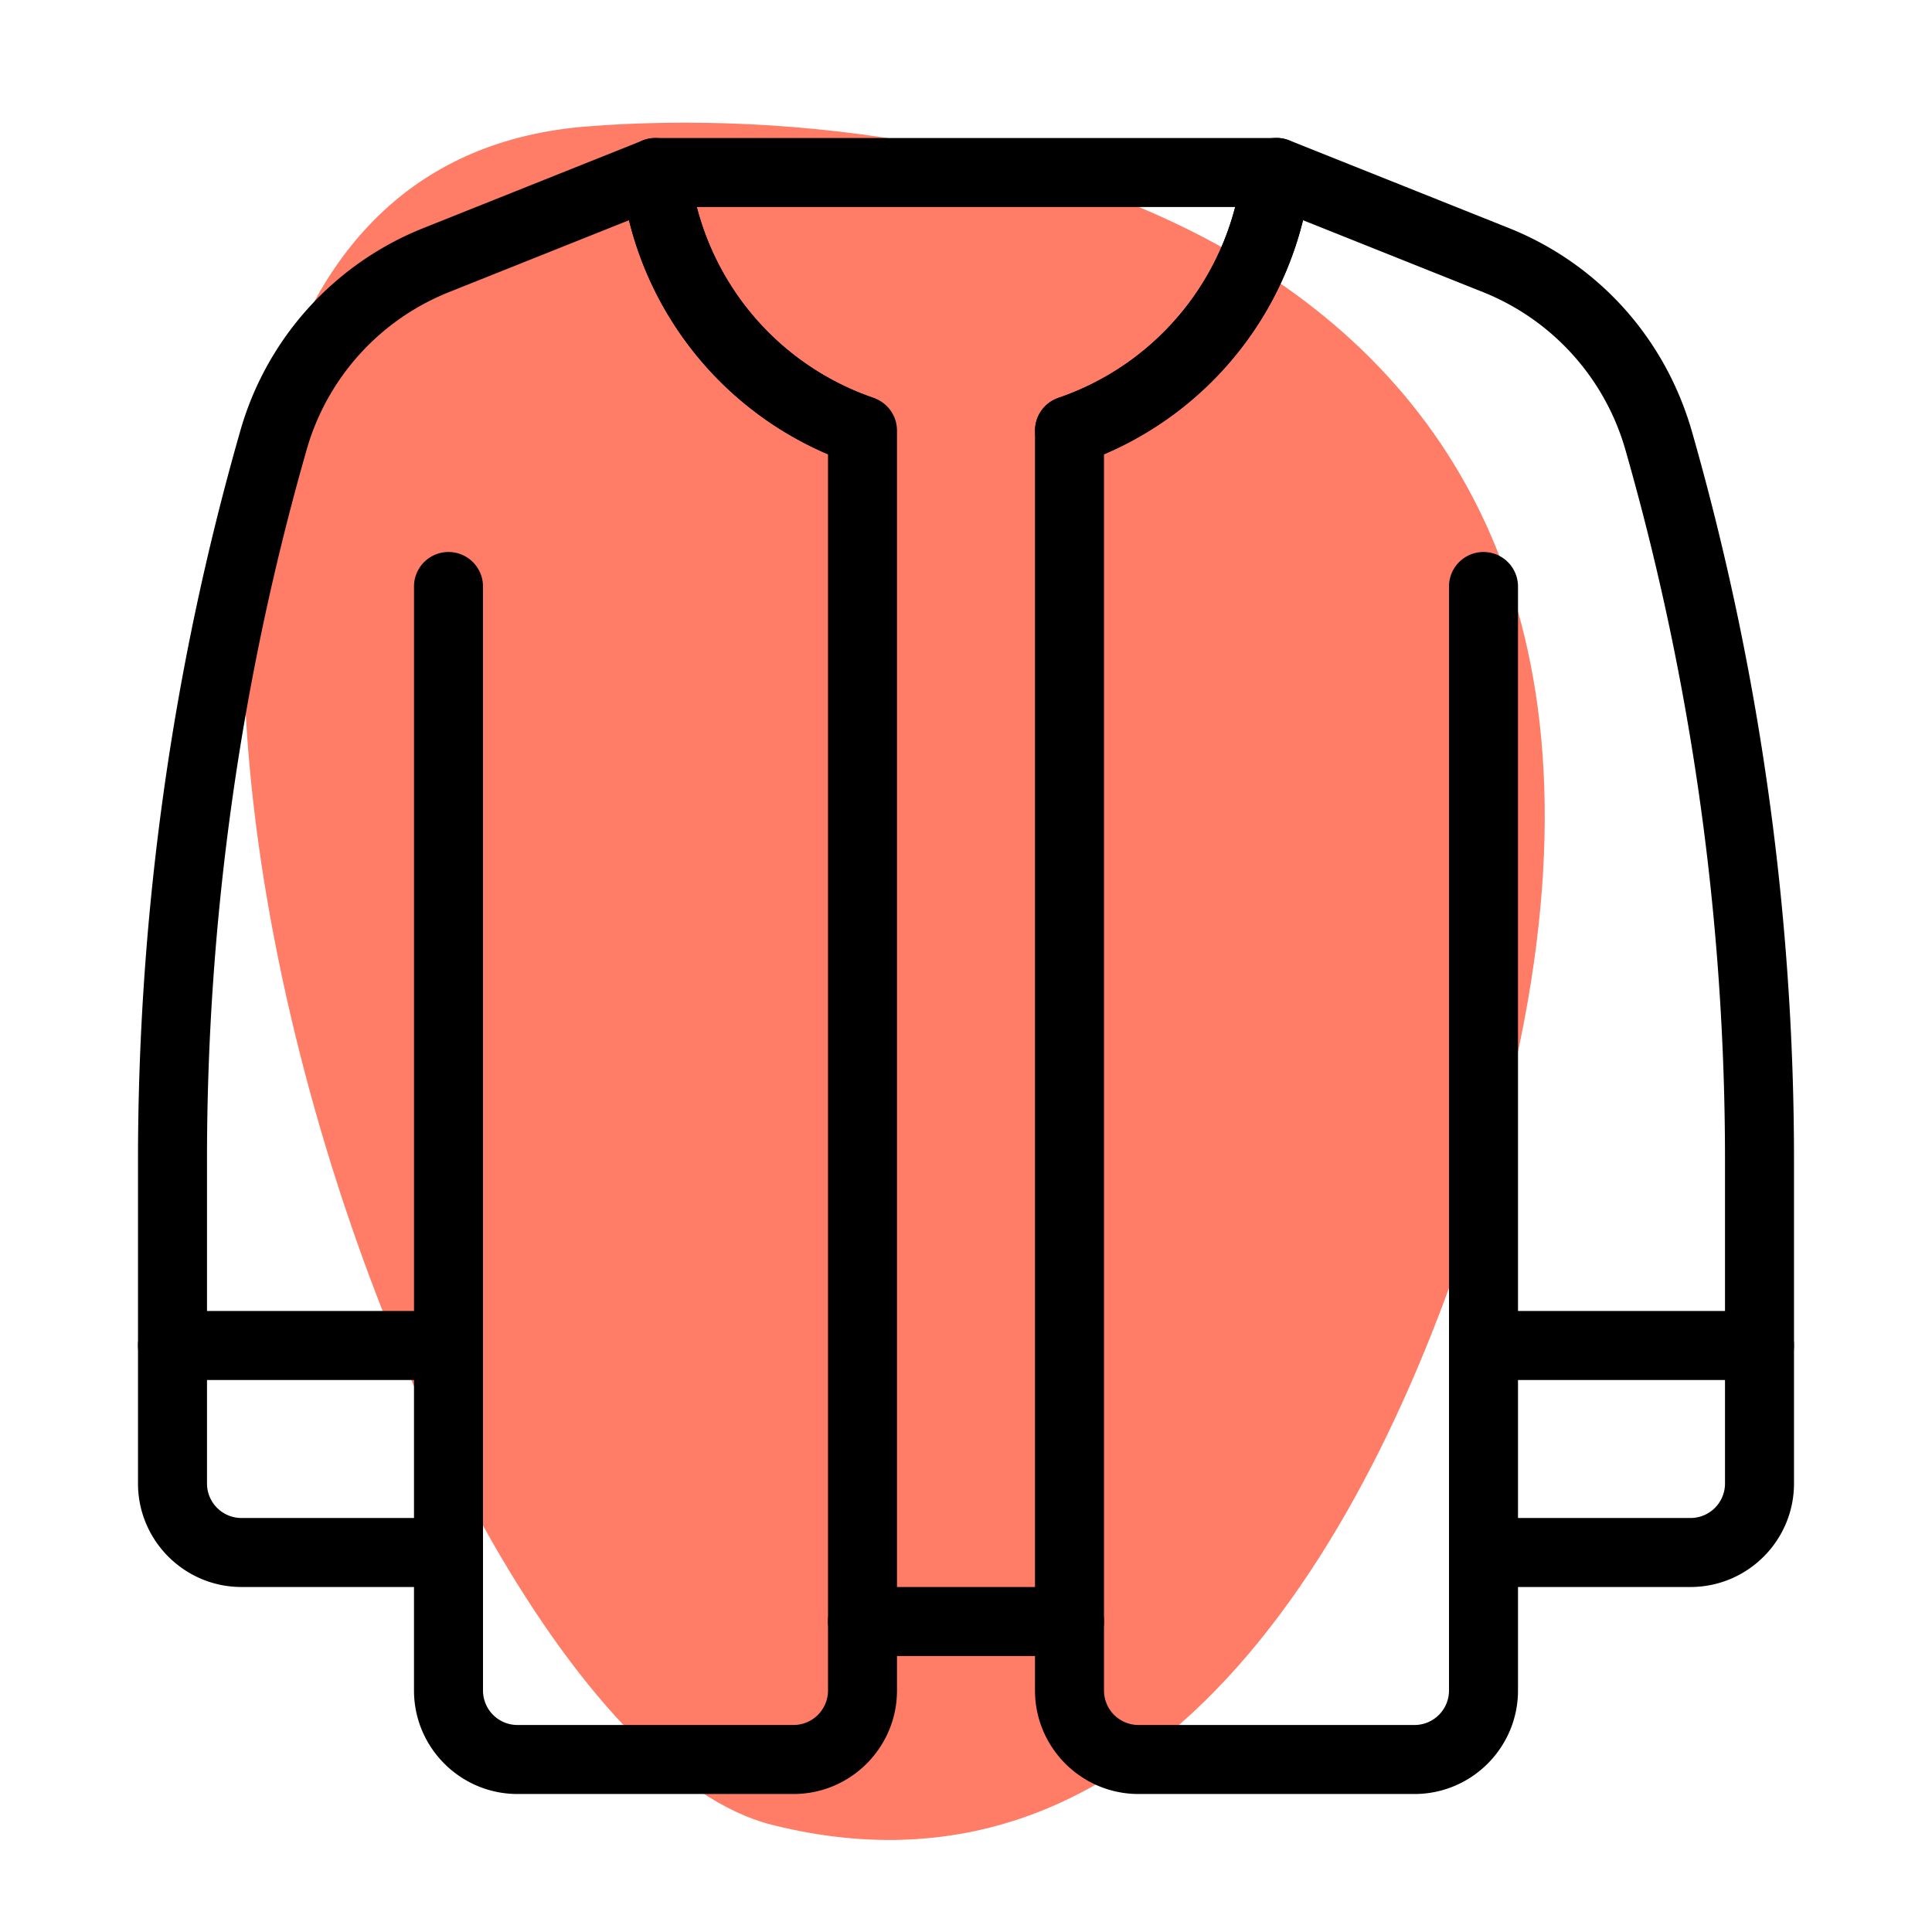
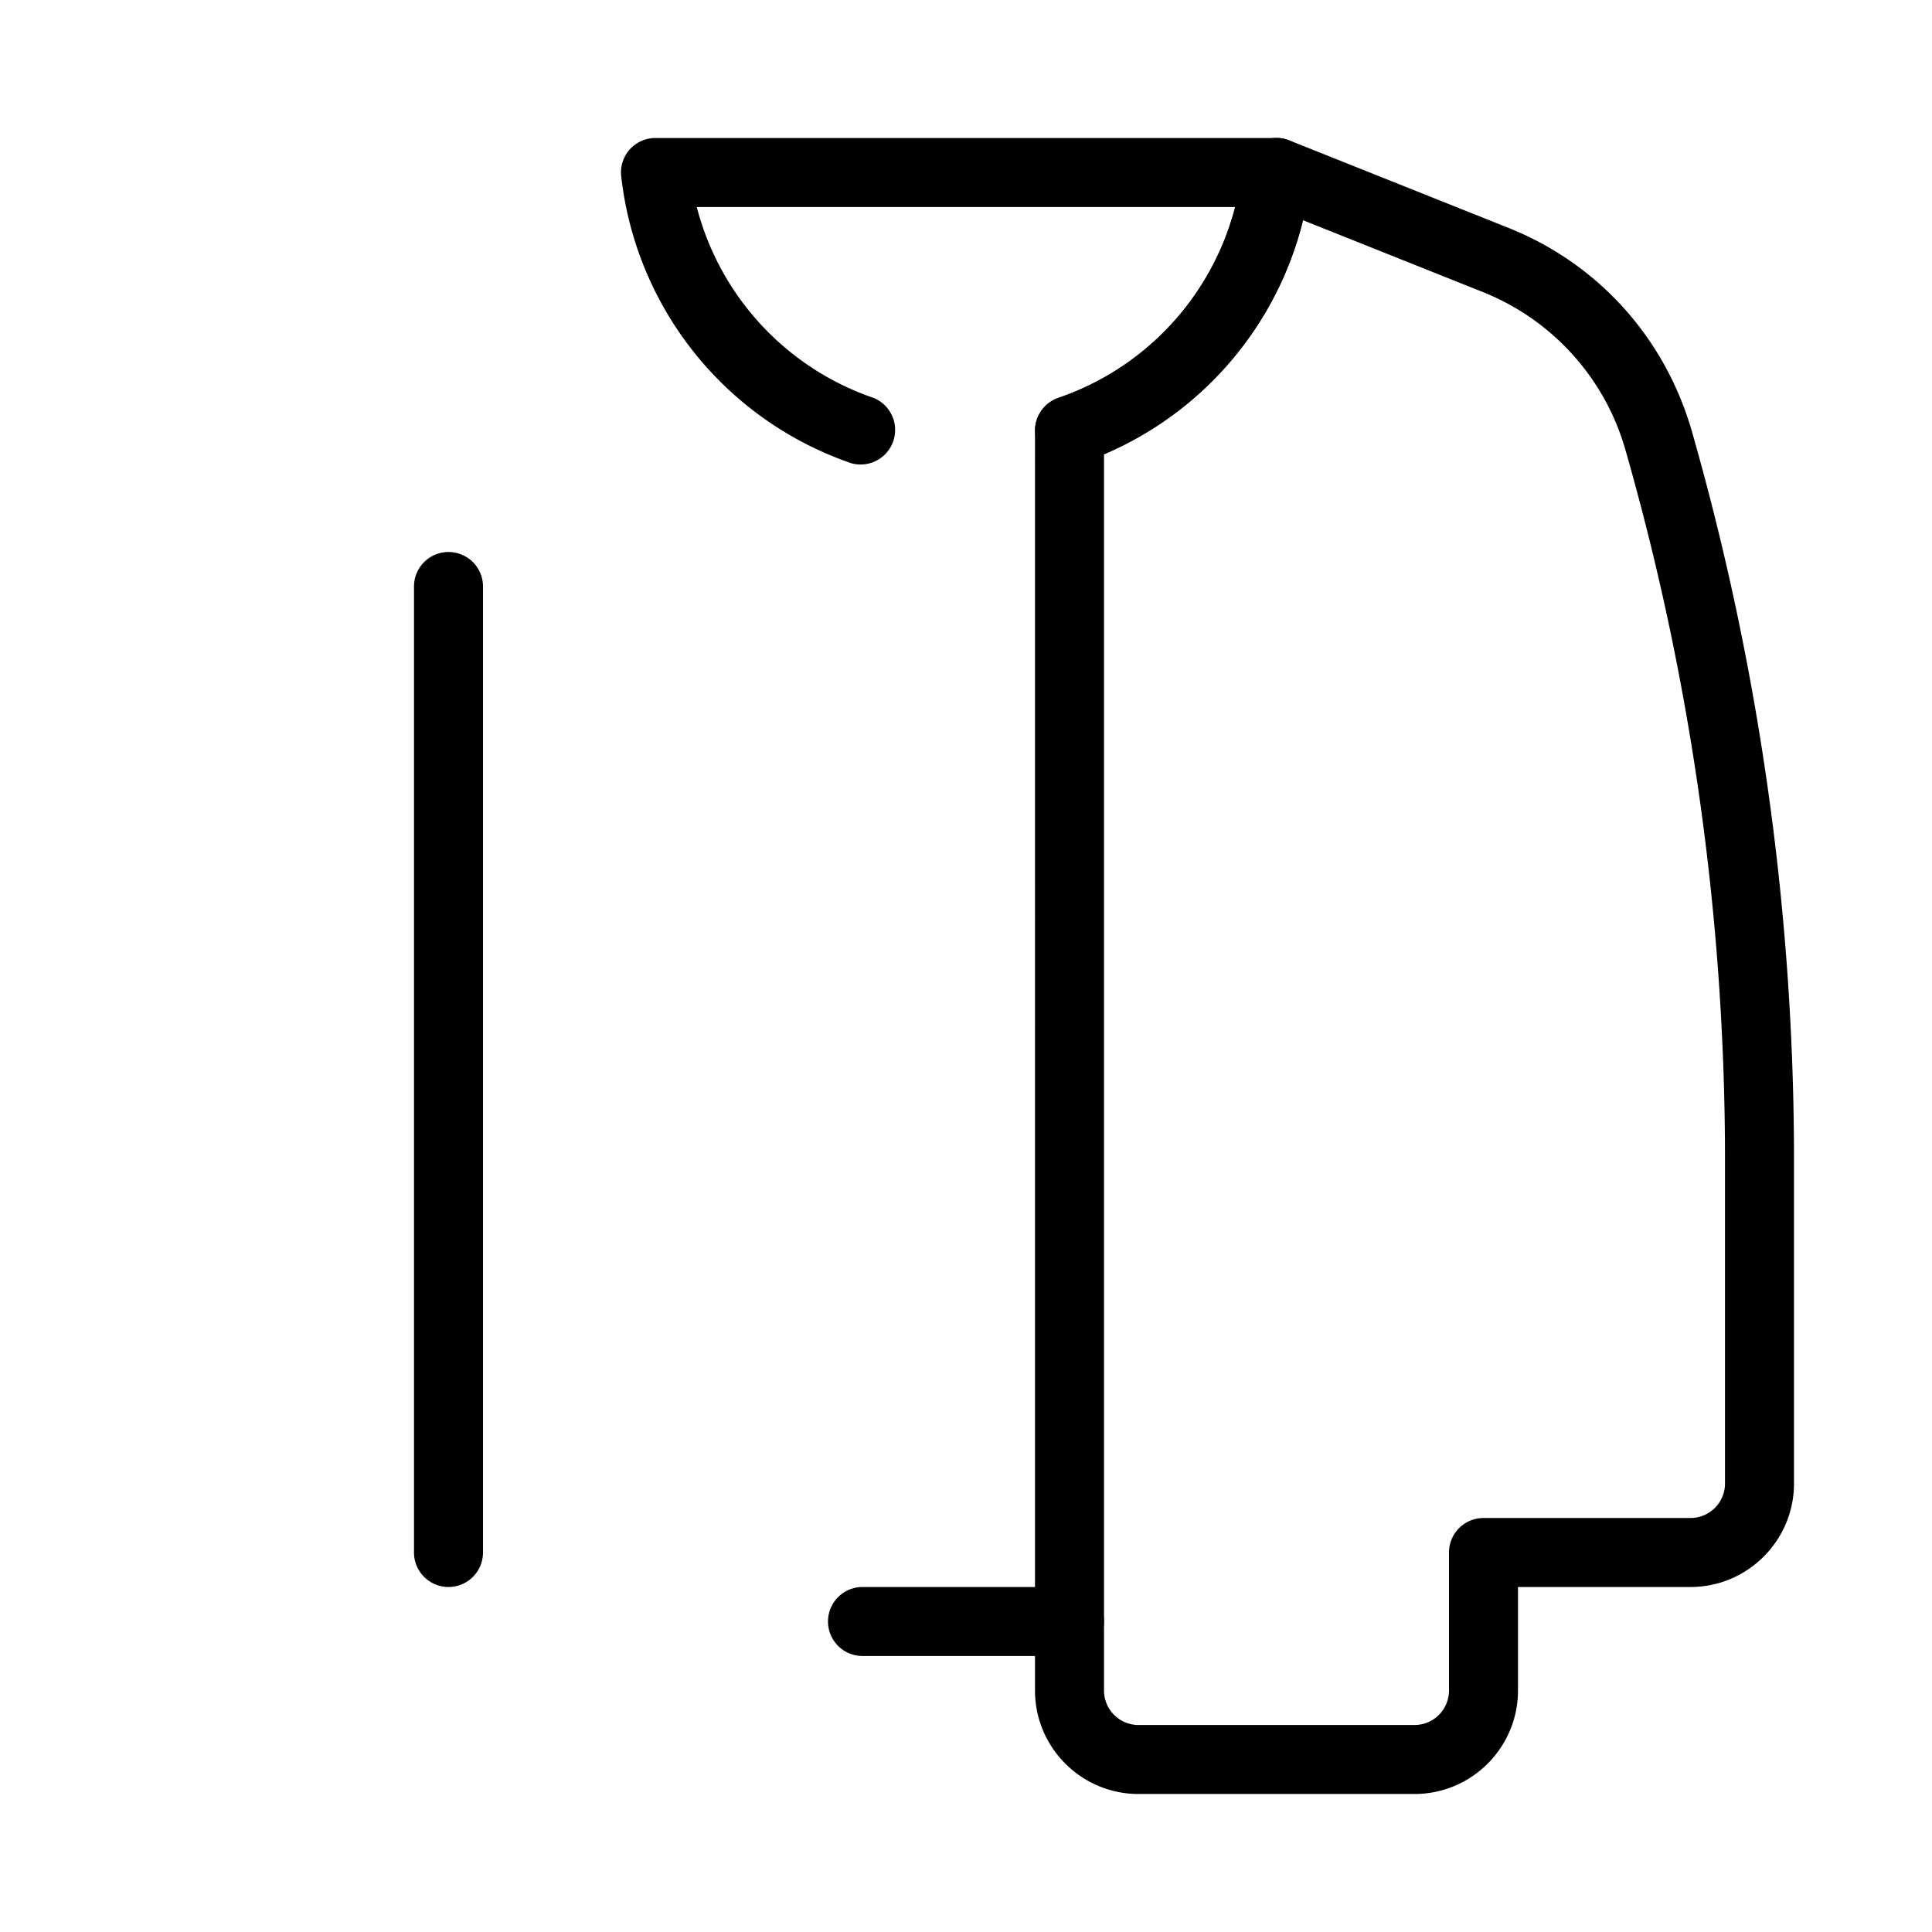
<svg xmlns="http://www.w3.org/2000/svg" xml:space="preserve" width="32" height="32" viewBox="0 0 28 28">
-   <path fill="#FF7C66" d="M8.5 1.833c5.7-.454 17 1.667 13.078 15.072-1.516 5.18-4.729 10.963-10.385 9.543S-1.344 2.617 8.5 1.833z" />
  <path d="M15.5 6.74a.5.5 0 0 1-.161-.973A3.978 3.978 0 0 0 17.901 3h-7.803a3.977 3.977 0 0 0 2.563 2.767.501.501 0 0 1-.322.947 4.982 4.982 0 0 1-3.336-4.16A.498.498 0 0 1 9.5 2h9a.502.502 0 0 1 .497.554 4.982 4.982 0 0 1-3.336 4.16.502.502 0 0 1-.161.026z" />
  <path d="M20.5 26h-4c-.827 0-1.5-.673-1.5-1.5V6.24c0-.214.137-.405.339-.474a3.975 3.975 0 0 0 2.664-3.321.5.5 0 0 1 .682-.411l3.18 1.27c1.3.52 2.27 1.597 2.658 2.958A38.412 38.412 0 0 1 26 16.82v4.68c0 .827-.673 1.5-1.5 1.5H22v1.5c0 .827-.673 1.5-1.5 1.5zM16 6.584V24.5a.5.5 0 0 0 .5.5h4a.5.5 0 0 0 .5-.5v-2a.5.5 0 0 1 .5-.5h3a.5.5 0 0 0 .5-.5v-4.68a37.38 37.38 0 0 0-1.438-10.282 3.496 3.496 0 0 0-2.068-2.304l-2.609-1.042A4.985 4.985 0 0 1 16 6.584z" />
-   <path d="M21.5 23a.5.5 0 0 1-.5-.5v-14a.5.5 0 0 1 1 0v14a.5.5 0 0 1-.5.5zM11.5 26h-4c-.827 0-1.5-.673-1.5-1.5V23H3.5c-.827 0-1.5-.673-1.5-1.5v-4.68c0-3.577.497-7.128 1.477-10.556a4.485 4.485 0 0 1 2.658-2.958l3.18-1.27a.501.501 0 0 1 .682.41 3.976 3.976 0 0 0 2.664 3.321.5.5 0 0 1 .339.473V24.5c0 .827-.673 1.5-1.5 1.5zM9.115 3.192 6.506 4.234a3.491 3.491 0 0 0-2.068 2.305A37.367 37.367 0 0 0 3 16.82v4.68a.5.5 0 0 0 .5.5h3a.5.5 0 0 1 .5.5v2a.5.5 0 0 0 .5.5h4a.5.5 0 0 0 .5-.5V6.584a4.985 4.985 0 0 1-2.885-3.392z" />
  <path d="M6.5 23a.5.5 0 0 1-.5-.5v-14a.5.5 0 0 1 1 0v14a.5.5 0 0 1-.5.5zM15.5 24h-3a.5.5 0 0 1 0-1h3a.5.5 0 0 1 0 1z" />
-   <path d="M6.5 20h-4a.5.5 0 0 1 0-1h4a.5.5 0 0 1 0 1zM25.5 20h-4a.5.5 0 0 1 0-1h4a.5.5 0 0 1 0 1z" />
</svg>